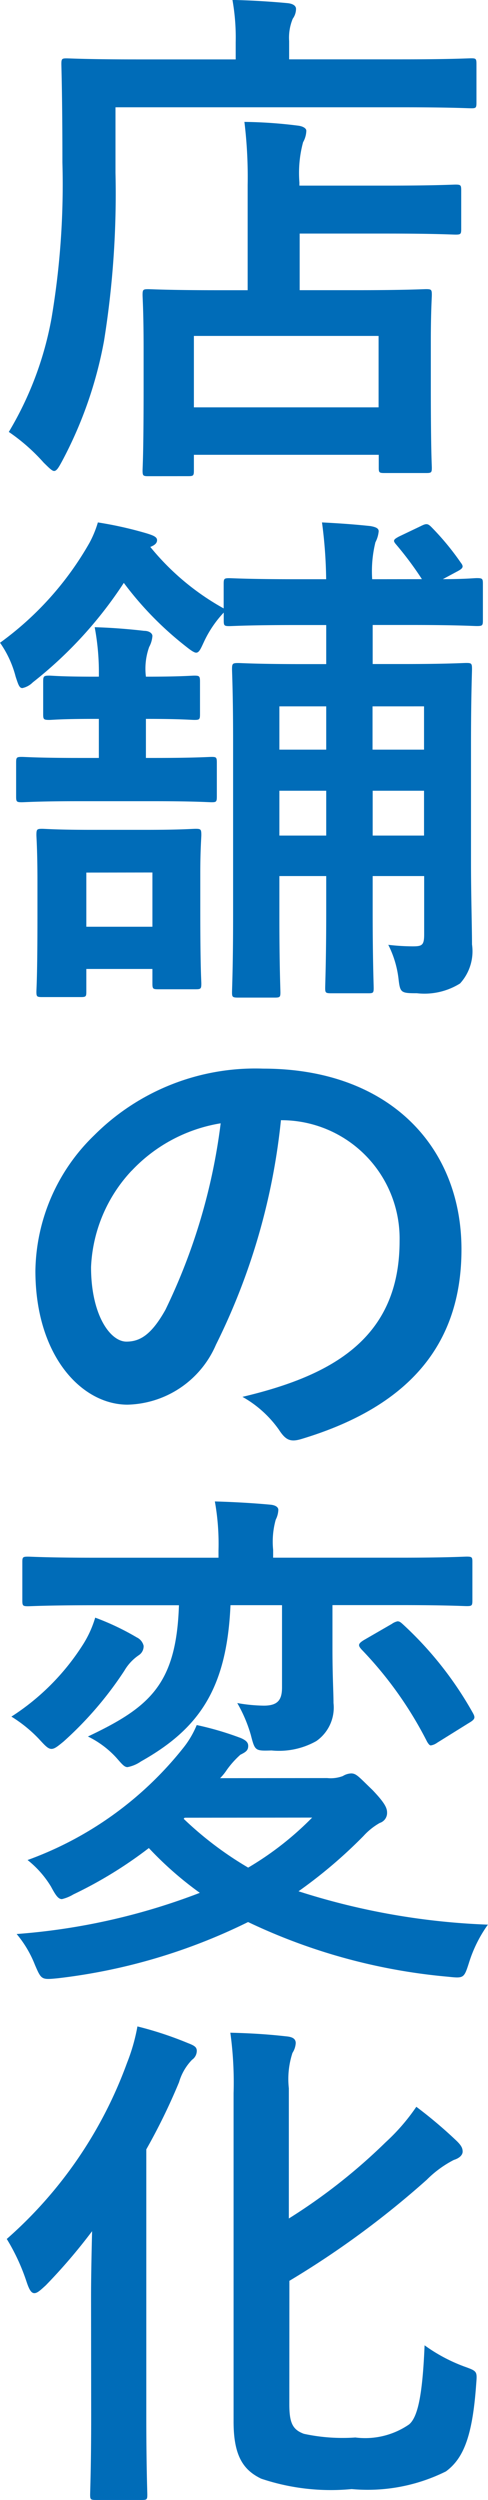
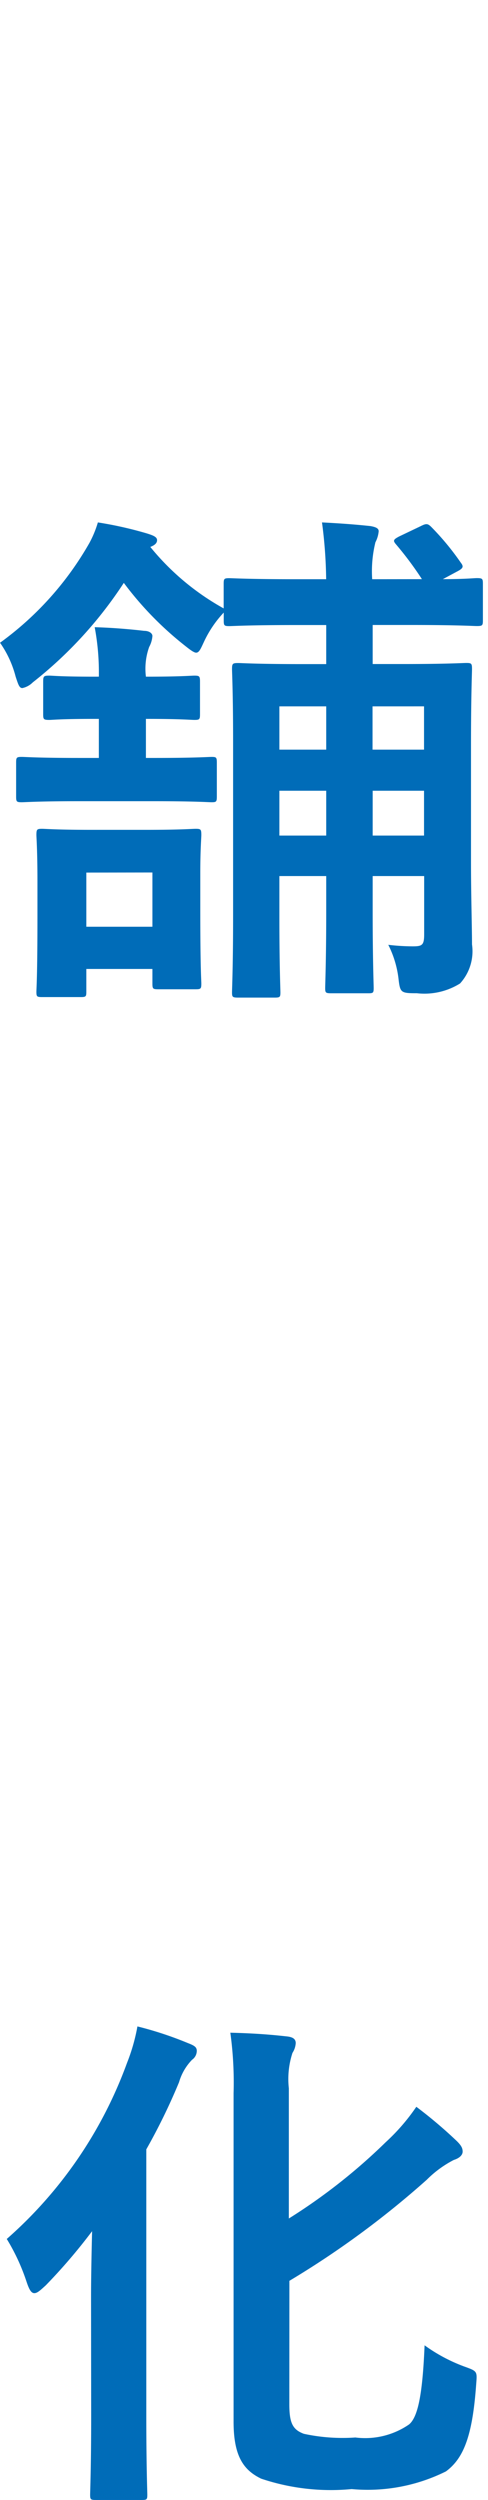
<svg xmlns="http://www.w3.org/2000/svg" width="15.013" height="76.806" viewBox="0 0 15.013 76.806">
  <g transform="translate(-37.135 -359.385)" style="isolation:isolate">
-     <path d="M40.688,364.7a28.51,28.51,0,0,1-.352,5.154,12.7,12.7,0,0,1-1.281,3.681c-.112.208-.176.32-.256.32-.064,0-.16-.1-.32-.256a5.822,5.822,0,0,0-1.073-.944,10.393,10.393,0,0,0,1.313-3.489,24.66,24.66,0,0,0,.336-4.787c0-2.016-.032-2.929-.032-3.025,0-.16.016-.176.161-.176.1,0,.64.032,2.16.032h3.042v-.528a6.587,6.587,0,0,0-.1-1.3c.593.016,1.152.048,1.7.1.16.017.256.08.256.177a.517.517,0,0,1-.1.3,1.524,1.524,0,0,0-.112.689v.56h3.458c1.52,0,2.032-.032,2.145-.032.144,0,.16.016.16.176v1.185c0,.16-.016.175-.16.175-.113,0-.625-.031-2.145-.031h-8.8Zm1.008,9.315c-.159,0-.175-.015-.175-.176,0-.1.032-.48.032-2.561V370.11c0-1.152-.032-1.553-.032-1.665,0-.16.016-.176.175-.176.1,0,.624.032,2.129.032h.929v-3.233a13.981,13.981,0,0,0-.1-1.938,14.234,14.234,0,0,1,1.633.113c.159.016.272.08.272.16a.76.76,0,0,1-.1.352,3.62,3.62,0,0,0-.113,1.233v.1h2.673c1.505,0,2.034-.032,2.129-.032.16,0,.176.017.176.177v1.185c0,.159-.016.175-.176.175-.095,0-.624-.032-2.129-.032H46.354V368.3H48.1c1.519,0,2.048-.032,2.144-.032.16,0,.176.016.176.176,0,.1-.031.513-.031,1.44v1.329c0,2.049.031,2.45.031,2.545,0,.144-.016.16-.176.16H48.963c-.16,0-.176-.016-.176-.16v-.4H43.1v.48c0,.161-.016.176-.175.176ZM43.1,371.9h5.682v-2.194H43.1Z" fill="#006cb8" />
    <path d="M50.115,377.178a10.366,10.366,0,0,0-.8-1.072c-.095-.112-.08-.145.1-.24l.672-.321c.16-.08.208-.08.32.033a8.147,8.147,0,0,1,.9,1.088c.1.127.08.176-.1.272l-.448.24c.672,0,.961-.032,1.041-.032.176,0,.191.016.191.176v1.121c0,.16-.015.176-.191.176-.1,0-.576-.033-2.018-.033H48.6v1.2h.912c1.377,0,1.856-.033,1.969-.033.16,0,.175.016.175.192,0,.1-.031.848-.031,2.321V385.9c0,.944.031,1.984.031,2.5a1.469,1.469,0,0,1-.368,1.2,2.072,2.072,0,0,1-1.328.3c-.48,0-.513-.016-.56-.4a3.115,3.115,0,0,0-.32-1.088,6.518,6.518,0,0,0,.752.047c.287,0,.352-.032.352-.368V386.3H48.6v1.088c0,1.473.031,2.241.031,2.353,0,.144-.016.16-.16.16H47.33c-.176,0-.191-.016-.191-.16,0-.112.032-.88.032-2.353V386.3H45.73v1.3c0,1.441.032,2.177.032,2.274,0,.143-.016.16-.176.16h-1.12c-.177,0-.193-.017-.193-.16,0-.113.033-.817.033-2.337V382.14c0-1.44-.033-2.1-.033-2.193,0-.176.016-.192.193-.192.1,0,.576.033,1.969.033h.736v-1.2h-.944c-1.442,0-1.938.033-2.034.033-.16,0-.175-.016-.175-.176v-.24a3.407,3.407,0,0,0-.592.864c-.113.24-.16.368-.257.368-.064,0-.176-.08-.336-.208a10.278,10.278,0,0,1-1.889-1.936,12.728,12.728,0,0,1-2.8,3.056.643.643,0,0,1-.321.176c-.095,0-.127-.111-.207-.352a3.2,3.2,0,0,0-.48-1.041,9.7,9.7,0,0,0,2.753-3.072,3.249,3.249,0,0,0,.257-.625,11.689,11.689,0,0,1,1.5.336c.208.064.321.112.321.209s-.08.159-.208.208a7.746,7.746,0,0,0,2.257,1.889v-.753c0-.16.015-.176.175-.176.1,0,.592.032,2.034.032h.944a14.35,14.35,0,0,0-.128-1.745c.624.032,1.04.065,1.488.112.192.033.256.08.256.161a.9.9,0,0,1-.1.336,3.719,3.719,0,0,0-.1,1.136ZM39.552,384c-1.233,0-1.65.032-1.745.032-.161,0-.176-.016-.176-.176v-1.041c0-.16.015-.176.176-.176.1,0,.512.032,1.745.032h.624v-1.2h-.145c-1.04,0-1.279.032-1.376.032-.176,0-.192-.016-.192-.176v-.992c0-.176.016-.193.192-.193.1,0,.336.032,1.376.032h.145a7.513,7.513,0,0,0-.128-1.52c.559.016,1.1.063,1.52.112.161,0,.256.079.256.159a.829.829,0,0,1-.1.337,1.984,1.984,0,0,0-.1.912h.031c1.041,0,1.361-.032,1.457-.032.16,0,.176.017.176.193v.992c0,.16-.016.176-.176.176-.1,0-.416-.032-1.457-.032h-.031v1.2H41.9c1.233,0,1.649-.032,1.745-.032.144,0,.161.016.161.176v1.041c0,.16-.017.176-.161.176-.1,0-.512-.032-1.745-.032Zm.239,5.858c0,.145-.016.16-.176.16H38.432c-.161,0-.177-.015-.177-.16,0-.112.032-.448.032-2.337v-1.057c0-.96-.032-1.343-.032-1.423,0-.177.016-.193.177-.193.1,0,.447.032,1.536.032h1.649c1.088,0,1.424-.032,1.535-.032.161,0,.177.016.177.193,0,.08-.032.448-.032,1.152v1.168c0,1.793.032,2.145.032,2.241,0,.16-.016.176-.177.176H42c-.16,0-.176-.016-.176-.176v-.448H39.791Zm0-3.665v1.664h2.033V386.19Zm7.38-3.777v-1.33H45.73v1.33Zm0,2.64v-1.377H45.73v1.377Zm1.425-3.97v1.33H50.18v-1.33Zm1.584,3.97v-1.377H48.6v1.377Z" fill="#006cb8" />
-     <path d="M45.778,393.8a20.03,20.03,0,0,1-2,6.9,3.039,3.039,0,0,1-2.72,1.84c-1.41,0-2.834-1.5-2.834-4.114a5.9,5.9,0,0,1,1.808-4.161,7.007,7.007,0,0,1,5.2-2.049c3.842,0,6.1,2.369,6.1,5.554,0,2.978-1.68,4.851-4.93,5.827-.336.1-.48.031-.687-.288a3.421,3.421,0,0,0-1.121-1.009c2.7-.64,4.834-1.76,4.834-4.786a3.637,3.637,0,0,0-3.586-3.713Zm-4.594,1.552a4.612,4.612,0,0,0-1.248,2.962c0,1.473.591,2.289,1.088,2.289.416,0,.769-.209,1.2-.977a18.285,18.285,0,0,0,1.7-5.73A4.821,4.821,0,0,0,41.184,395.355Z" fill="#006cb8" />
-     <path d="M39.664,409.947a3.289,3.289,0,0,0,.4-.864,7.892,7.892,0,0,1,1.28.608.383.383,0,0,1,.209.256.324.324,0,0,1-.145.288,1.471,1.471,0,0,0-.448.48,11.036,11.036,0,0,1-1.872,2.177c-.177.144-.273.224-.369.224-.112,0-.207-.112-.4-.32a4.233,4.233,0,0,0-.833-.672A7.239,7.239,0,0,0,39.664,409.947Zm7.539,4.065a1.056,1.056,0,0,0,.481-.063.524.524,0,0,1,.255-.08c.161,0,.241.112.657.511.367.385.447.545.447.689a.321.321,0,0,1-.224.321,2.017,2.017,0,0,0-.5.4,14.757,14.757,0,0,1-2,1.7,21.586,21.586,0,0,0,5.826,1.025,4.1,4.1,0,0,0-.576,1.152c-.16.5-.16.5-.656.448a17.979,17.979,0,0,1-6.146-1.68,17.833,17.833,0,0,1-5.859,1.728c-.5.048-.5.048-.7-.416a3.407,3.407,0,0,0-.561-.944,19.756,19.756,0,0,0,5.635-1.265,10.731,10.731,0,0,1-1.568-1.376,13,13,0,0,1-2.321,1.424,1.242,1.242,0,0,1-.353.145c-.111,0-.191-.113-.336-.384a3.067,3.067,0,0,0-.721-.817,10.811,10.811,0,0,0,4.788-3.442,2.867,2.867,0,0,0,.416-.705,9.463,9.463,0,0,1,1.359.4c.144.064.225.128.225.24,0,.145-.081.192-.241.272a2.827,2.827,0,0,0-.416.464,1.616,1.616,0,0,1-.208.256ZM44.226,408.7c-.113,2.56-.96,3.793-2.753,4.8a1.083,1.083,0,0,1-.416.176c-.1,0-.176-.1-.353-.3a2.915,2.915,0,0,0-.864-.641c1.9-.9,2.721-1.6,2.8-4.033H40.048c-1.456,0-1.952.031-2.049.031-.16,0-.177-.016-.177-.176V407.37c0-.144.017-.161.177-.161.1,0,.593.033,2.049.033h3.809v-.224a7.385,7.385,0,0,0-.112-1.505c.561.016,1.153.048,1.713.1.16.016.24.08.24.16a.726.726,0,0,1-.08.3,2.514,2.514,0,0,0-.08.927v.241h3.905c1.457,0,1.953-.033,2.049-.033.16,0,.176.017.176.161v1.184c0,.16-.016.176-.176.176-.1,0-.592-.031-2.049-.031h-2.08v1.343c0,.866.032,1.313.032,1.666a1.255,1.255,0,0,1-.528,1.168,2.337,2.337,0,0,1-1.377.289c-.511.015-.511.015-.64-.481a4.352,4.352,0,0,0-.416-.976,4.976,4.976,0,0,0,.816.08c.432,0,.561-.176.561-.561V408.7Zm-1.41,6.53-.031.033a10.676,10.676,0,0,0,1.985,1.5,9.561,9.561,0,0,0,1.968-1.537Zm6.372-5.954a.483.483,0,0,1,.175-.08c.065,0,.1.031.176.1a10.989,10.989,0,0,1,2.146,2.72c.08.145.063.193-.128.305l-.977.608a.446.446,0,0,1-.191.08c-.034,0-.065-.032-.114-.112a11.744,11.744,0,0,0-2.015-2.833c-.114-.128-.114-.176.063-.288Z" fill="#006cb8" />
    <path d="M39.936,429.981c0-.608.015-1.344.032-2.048a17.244,17.244,0,0,1-1.425,1.664c-.16.144-.256.24-.352.24s-.16-.112-.24-.353a6.256,6.256,0,0,0-.608-1.312,13.207,13.207,0,0,0,3.7-5.41,5.82,5.82,0,0,0,.32-1.12,10.963,10.963,0,0,1,1.553.512c.208.079.273.128.273.24a.336.336,0,0,1-.145.272,1.642,1.642,0,0,0-.4.688,18.8,18.8,0,0,1-1.008,2.065v8.18c0,1.552.031,2.337.031,2.432,0,.145-.016.16-.176.16H40.1c-.176,0-.192-.015-.192-.16,0-.112.032-.88.032-2.432Zm6.1,3.265c0,.576.1.784.448.912a5.631,5.631,0,0,0,1.584.113,2.382,2.382,0,0,0,1.65-.4c.272-.224.416-.912.479-2.432a5.082,5.082,0,0,0,1.233.656c.4.144.385.144.353.56-.113,1.569-.385,2.257-.929,2.658a5.407,5.407,0,0,1-2.9.543,6.736,6.736,0,0,1-2.785-.32c-.528-.256-.848-.672-.848-1.745v-10.1a11.178,11.178,0,0,0-.1-1.856c.639.016,1.152.048,1.712.111.208.017.3.08.3.209a.621.621,0,0,1-.1.3,2.587,2.587,0,0,0-.112,1.088v4A17.667,17.667,0,0,0,49,425.2a6.2,6.2,0,0,0,.943-1.089,14,14,0,0,1,1.249,1.057c.128.128.176.208.176.32s-.112.208-.272.256a3.317,3.317,0,0,0-.832.609,27.758,27.758,0,0,1-4.226,3.105Z" fill="#006cb8" />
  </g>
</svg>